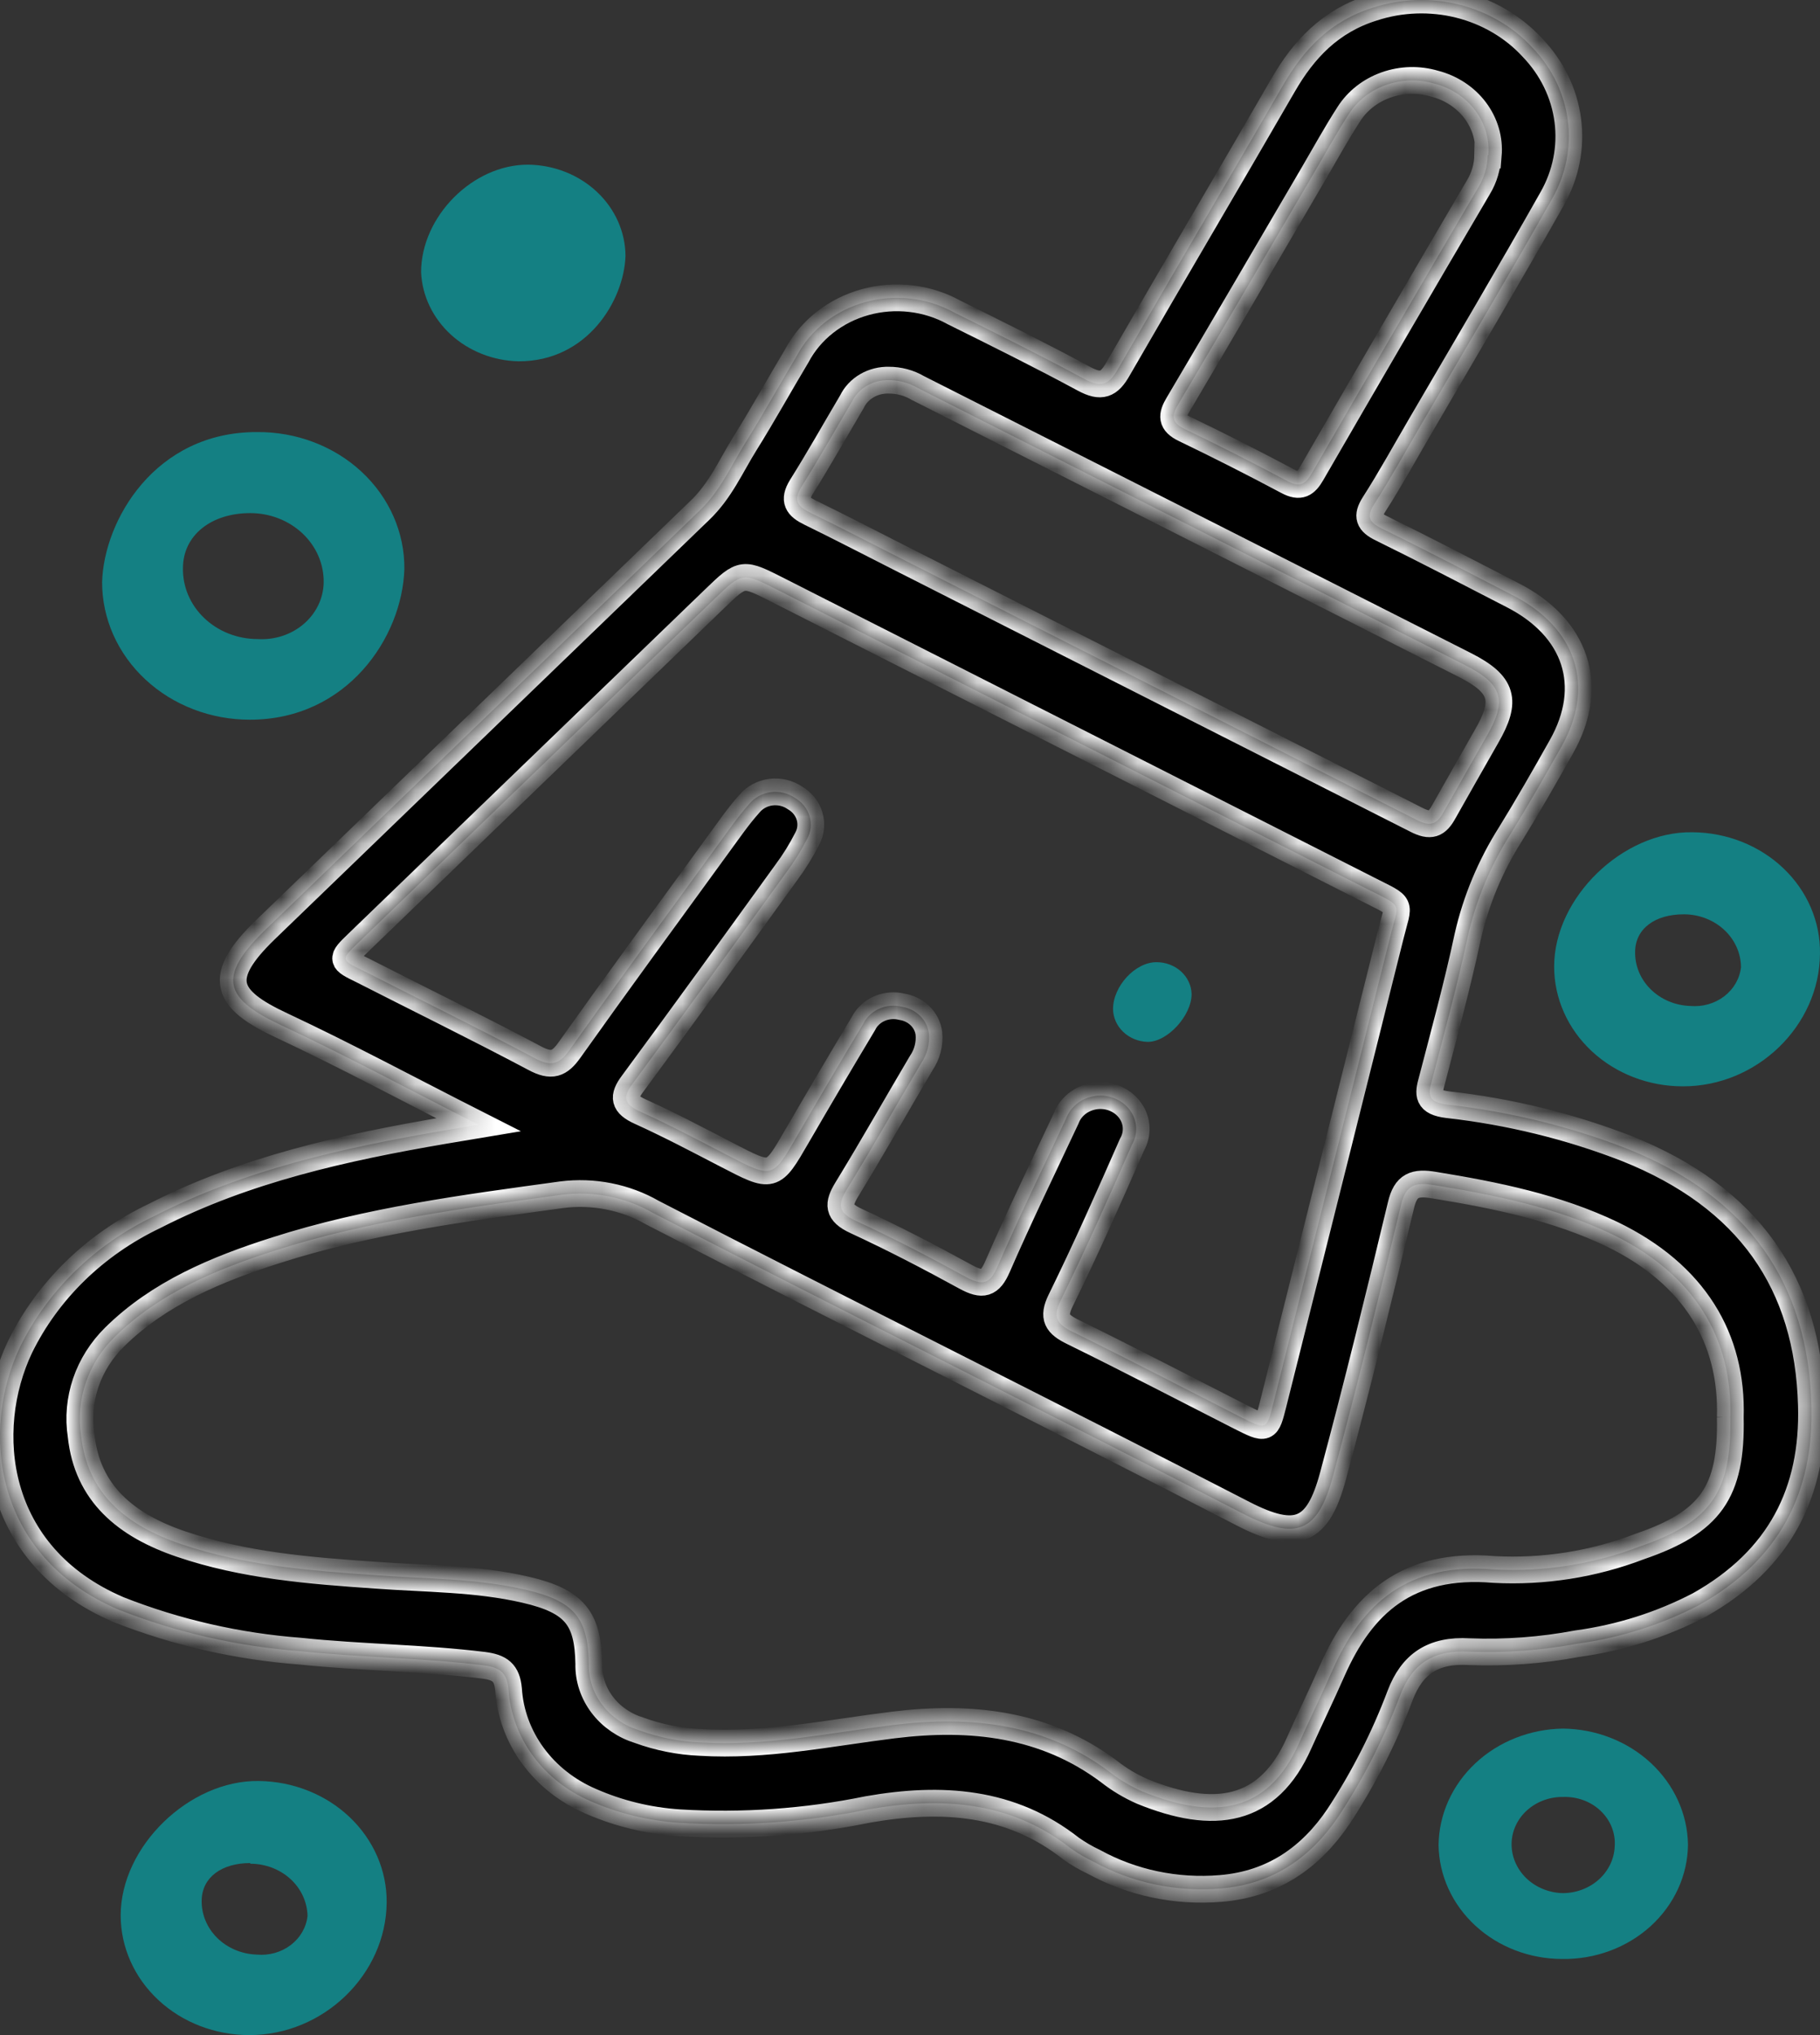
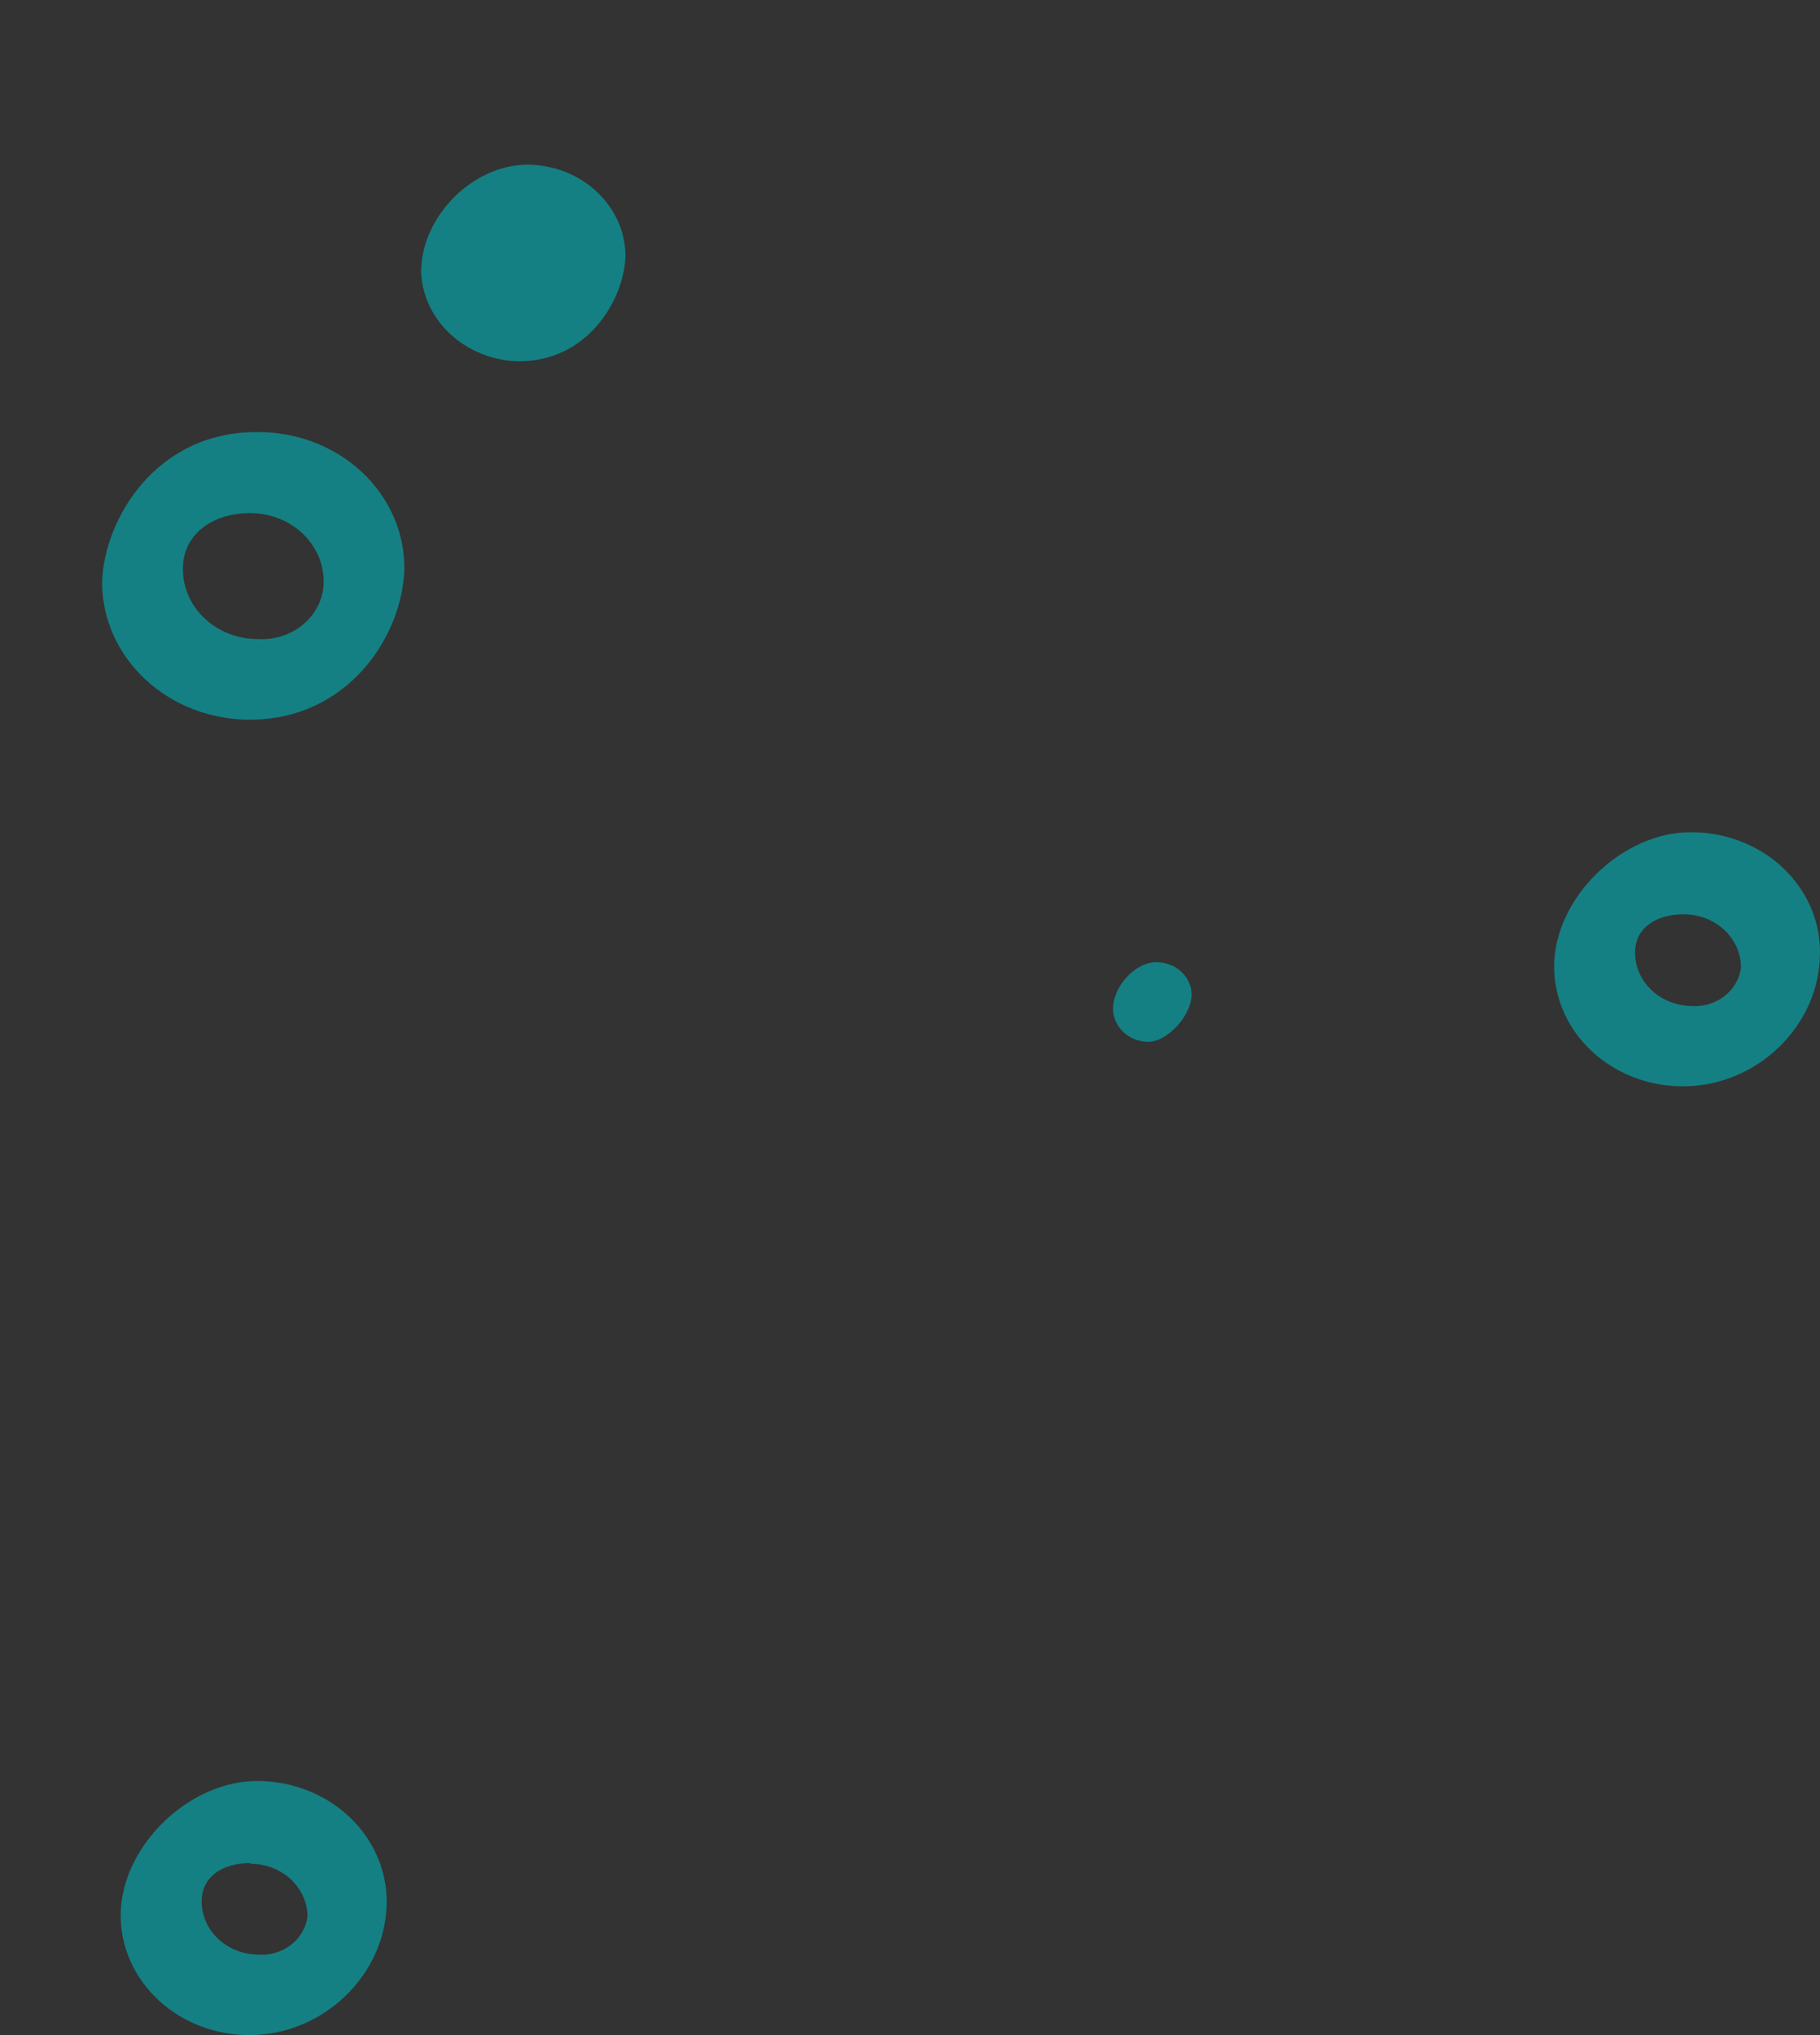
<svg xmlns="http://www.w3.org/2000/svg" width="68" height="76" viewBox="0 0 68 76" fill="none">
  <rect x="0" y="0" width="68" height="76" fill="#333333" stroke="none" />
  <path d="M9.339 26.877C8.614 26.878 7.895 26.746 7.225 26.488C6.554 26.231 5.945 25.853 5.432 25.375C4.918 24.898 4.512 24.331 4.234 23.708C3.957 23.084 3.814 22.415 3.815 21.74C3.879 19.44 5.79 16.126 9.6 16.136C10.325 16.129 11.044 16.256 11.715 16.511C12.386 16.765 12.996 17.141 13.509 17.618C14.022 18.094 14.427 18.661 14.702 19.285C14.977 19.91 15.115 20.579 15.108 21.253C15.028 23.812 12.957 26.877 9.339 26.877ZM12.093 21.765C12.1 21.425 12.034 21.088 11.9 20.772C11.765 20.457 11.564 20.169 11.309 19.927C11.053 19.685 10.748 19.492 10.412 19.361C10.075 19.229 9.714 19.162 9.35 19.162C7.887 19.162 6.846 19.991 6.836 21.198C6.827 21.545 6.892 21.89 7.028 22.213C7.164 22.536 7.368 22.831 7.628 23.079C7.888 23.328 8.199 23.526 8.542 23.661C8.886 23.796 9.254 23.866 9.627 23.866C9.938 23.886 10.251 23.846 10.545 23.75C10.84 23.655 11.111 23.504 11.341 23.308C11.572 23.112 11.757 22.875 11.886 22.611C12.015 22.346 12.086 22.06 12.093 21.77V21.765Z" fill="#148083" />
  <path d="M62.87 40.569C61.597 40.569 60.375 40.097 59.474 39.259C58.573 38.42 58.067 37.283 58.067 36.097C58.067 33.524 60.629 31.04 63.228 31.08C63.862 31.084 64.489 31.204 65.073 31.435C65.656 31.665 66.185 32.001 66.629 32.423C67.072 32.844 67.422 33.343 67.657 33.891C67.892 34.439 68.009 35.025 67.999 35.615C67.984 38.303 65.646 40.578 62.87 40.569ZM62.908 34.145C61.84 34.145 61.109 34.676 61.093 35.526C61.077 36.051 61.285 36.56 61.671 36.942C62.057 37.325 62.59 37.55 63.153 37.568C63.61 37.608 64.066 37.479 64.42 37.208C64.775 36.937 65.001 36.547 65.048 36.122C65.045 35.599 64.821 35.099 64.425 34.729C64.028 34.359 63.491 34.149 62.929 34.145H62.908Z" fill="#148083" />
  <path d="M9.312 76C8.038 76 6.816 75.529 5.916 74.69C5.015 73.852 4.509 72.715 4.509 71.529C4.509 68.955 7.076 66.472 9.67 66.511C10.948 66.526 12.169 67.011 13.064 67.861C13.96 68.711 14.457 69.857 14.447 71.047C14.425 73.735 12.088 76.005 9.312 76ZM9.35 69.576C8.282 69.576 7.556 70.108 7.535 70.957C7.521 71.481 7.729 71.989 8.115 72.371C8.501 72.752 9.033 72.976 9.595 72.994C10.051 73.036 10.507 72.908 10.862 72.638C11.217 72.368 11.443 71.978 11.49 71.554C11.48 71.032 11.25 70.534 10.85 70.169C10.449 69.804 9.91 69.6 9.35 69.601V69.576Z" fill="#148083" />
  <path d="M19.373 13.493C18.427 13.471 17.525 13.116 16.849 12.499C16.173 11.882 15.774 11.05 15.733 10.169C15.733 8.088 17.665 6.136 19.741 6.15C20.706 6.163 21.626 6.528 22.305 7.167C22.984 7.805 23.366 8.665 23.37 9.563C23.312 11.228 21.94 13.503 19.373 13.493Z" fill="#148083" />
  <path d="M44.521 37.126C44.521 37.925 43.619 38.919 42.872 38.909C42.529 38.898 42.205 38.764 41.965 38.535C41.726 38.307 41.59 38.001 41.586 37.682C41.586 36.838 42.408 35.928 43.214 35.933C43.556 35.933 43.885 36.058 44.129 36.281C44.374 36.504 44.514 36.807 44.521 37.126Z" fill="#148083" />
-   <path d="M58.361 73.158C57.146 73.154 55.982 72.707 55.12 71.911C54.257 71.115 53.765 70.036 53.749 68.906C53.762 67.759 54.255 66.663 55.123 65.85C55.991 65.037 57.167 64.572 58.398 64.554C59.629 64.568 60.806 65.028 61.678 65.837C62.55 66.646 63.049 67.74 63.068 68.886C63.062 69.455 62.936 70.017 62.696 70.54C62.456 71.063 62.107 71.537 61.67 71.934C61.232 72.331 60.715 72.644 60.147 72.854C59.579 73.064 58.972 73.168 58.361 73.158ZM60.33 68.945C60.347 68.705 60.309 68.463 60.219 68.237C60.13 68.011 59.99 67.805 59.809 67.631C59.629 67.458 59.412 67.322 59.171 67.232C58.931 67.142 58.673 67.099 58.414 67.107C57.912 67.098 57.426 67.274 57.063 67.597C56.7 67.92 56.489 68.364 56.477 68.831C56.471 69.072 56.516 69.311 56.61 69.535C56.704 69.759 56.844 69.964 57.023 70.138C57.202 70.311 57.416 70.45 57.653 70.546C57.89 70.643 58.145 70.695 58.403 70.699C58.905 70.694 59.386 70.509 59.745 70.183C60.104 69.856 60.314 69.413 60.33 68.945Z" fill="#148083" />
  <mask id="path-2-inside-1_278_613" fill="white">
-     <path d="M17.878 42.004C15.3 40.698 12.957 39.436 10.54 38.303C8.405 37.309 8.063 36.51 9.931 34.706C15.34 29.487 20.748 24.269 26.156 19.052C26.919 18.322 27.314 17.393 27.848 16.538C28.515 15.47 29.124 14.367 29.77 13.289C30.024 12.809 30.382 12.383 30.821 12.038C31.261 11.693 31.772 11.436 32.324 11.283C32.875 11.131 33.454 11.086 34.025 11.152C34.596 11.217 35.146 11.392 35.64 11.665C37.273 12.475 38.907 13.284 40.508 14.149C41.143 14.492 41.437 14.367 41.767 13.786C43.812 10.239 45.898 6.717 47.943 3.175C48.711 1.843 49.709 0.78 51.294 0.288C52.333 -0.052 53.459 -0.092 54.523 0.174C55.587 0.44 56.54 0.999 57.256 1.779C57.983 2.535 58.444 3.48 58.576 4.487C58.709 5.494 58.507 6.515 57.998 7.412C56.397 10.249 54.737 13.046 53.098 15.858C52.516 16.851 51.956 17.875 51.337 18.839C51.059 19.281 51.139 19.499 51.62 19.733C53.258 20.538 54.87 21.377 56.498 22.217C58.9 23.434 59.62 25.62 58.339 27.885C57.725 28.978 57.101 30.071 56.439 31.144C55.685 32.333 55.145 33.629 54.838 34.98C54.454 36.783 53.963 38.571 53.498 40.36C53.36 40.857 53.322 41.16 54.091 41.254C56.396 41.512 58.652 42.065 60.794 42.898C65.326 44.712 67.556 47.911 67.679 52.487C67.77 55.716 66.505 58.245 63.49 59.939C62.076 60.676 60.529 61.166 58.926 61.384C57.599 61.634 56.244 61.734 54.891 61.682C53.536 61.603 52.757 62.149 52.314 63.312C51.72 64.892 50.947 66.409 50.008 67.838C48.978 69.363 47.563 70.366 45.605 70.525C43.954 70.663 42.298 70.316 40.871 69.532C40.571 69.39 40.285 69.224 40.017 69.035C37.77 67.261 35.181 67.092 32.427 67.574C30.112 68.047 27.737 68.215 25.372 68.071C24.227 67.995 23.106 67.722 22.068 67.266C21.198 66.893 20.453 66.307 19.912 65.57C19.372 64.833 19.056 63.974 18.999 63.083C18.94 62.462 18.684 62.269 18.06 62.189C15.791 61.911 13.496 61.901 11.217 61.663C8.88 61.486 6.588 60.963 4.429 60.112C-0.284 58.096 -0.722 53.396 0.746 50.306C1.782 48.191 3.556 46.465 5.779 45.407C9.157 43.678 12.845 42.859 16.597 42.218L17.878 42.004ZM64.648 52.934C64.739 49.988 63.313 47.583 60.223 46.088C58.142 45.094 55.879 44.632 53.589 44.26C52.858 44.136 52.522 44.26 52.346 45C51.534 48.383 50.707 51.761 49.805 55.12C49.245 57.201 48.465 57.569 46.448 56.531C39.109 52.745 31.723 49.079 24.379 45.288C23.367 44.705 22.169 44.468 20.99 44.617C17.377 45.114 13.774 45.581 10.316 46.689C8.085 47.399 5.95 48.289 4.285 49.928C3.792 50.414 3.423 50.996 3.206 51.633C2.989 52.269 2.929 52.943 3.03 53.604C3.255 55.766 4.701 56.963 6.766 57.663C9.115 58.463 11.57 58.657 14.052 58.826C15.914 58.965 17.788 58.94 19.634 59.367C21.481 59.794 21.967 60.44 21.999 62.134C21.986 62.681 22.162 63.218 22.501 63.665C22.84 64.112 23.324 64.446 23.883 64.618C24.611 64.883 25.381 65.036 26.162 65.07C28.606 65.219 30.965 64.718 33.372 64.42C36.276 64.062 39.04 64.365 41.431 66.153C41.809 66.451 42.227 66.702 42.675 66.899C45.343 67.987 47.382 67.723 48.546 65.075C48.946 64.181 49.378 63.297 49.773 62.398C50.883 59.879 52.591 58.339 55.825 58.612C57.681 58.709 59.535 58.416 61.253 57.758C63.895 56.853 64.707 55.746 64.648 52.929V52.934ZM41.047 40.916C41.283 40.906 41.518 40.953 41.728 41.055C41.938 41.156 42.115 41.307 42.242 41.493C42.369 41.678 42.441 41.892 42.45 42.112C42.459 42.332 42.406 42.55 42.296 42.744C41.437 44.697 40.572 46.649 39.627 48.572C39.323 49.198 39.488 49.451 40.092 49.744C42.189 50.773 44.255 51.851 46.336 52.909C47.323 53.406 47.323 53.406 47.574 52.412C49.037 46.586 50.497 40.757 51.956 34.925C52.266 33.678 52.431 33.887 51.123 33.221C43.779 29.498 36.437 25.776 29.097 22.053C27.741 21.367 27.752 21.347 26.695 22.366L13.352 35.238C12.739 35.829 12.744 35.849 13.534 36.231C15.669 37.319 17.852 38.388 19.976 39.515C20.606 39.853 20.904 39.739 21.278 39.212C23.103 36.644 24.971 34.1 26.823 31.552C27.208 31.03 27.571 30.493 28.003 30.012C28.199 29.778 28.485 29.624 28.801 29.583C29.117 29.543 29.438 29.618 29.695 29.793C29.964 29.948 30.16 30.191 30.246 30.474C30.332 30.757 30.301 31.06 30.159 31.323C29.937 31.761 29.676 32.182 29.38 32.58C27.474 35.218 25.569 37.851 23.637 40.469C23.264 40.966 23.306 41.234 23.92 41.512C25.019 42.009 26.087 42.575 27.154 43.127C28.867 44.016 28.857 44.021 29.775 42.436C30.593 41.026 31.42 39.623 32.257 38.229C32.379 37.981 32.591 37.782 32.856 37.667C33.121 37.551 33.421 37.527 33.703 37.598C33.963 37.641 34.201 37.761 34.381 37.94C34.562 38.119 34.676 38.347 34.706 38.591C34.744 38.982 34.643 39.373 34.418 39.704C33.489 41.274 32.593 42.864 31.637 44.424C31.307 44.97 31.291 45.273 31.974 45.591C33.372 46.237 34.738 46.947 36.089 47.688C36.713 48.025 36.985 47.956 37.268 47.305C38.079 45.442 38.971 43.609 39.835 41.766C39.924 41.528 40.086 41.321 40.302 41.169C40.518 41.018 40.777 40.93 41.047 40.916ZM33.217 14.198C32.926 14.189 32.639 14.26 32.391 14.404C32.144 14.547 31.948 14.756 31.83 15.003C31.2 16.067 30.597 17.14 29.94 18.188C29.636 18.685 29.796 18.913 30.276 19.147C31.387 19.688 32.475 20.255 33.575 20.811C40.022 24.076 46.469 27.344 52.917 30.613C53.45 30.886 53.685 30.787 53.941 30.32C54.475 29.371 55.009 28.437 55.543 27.498C56.316 26.161 56.156 25.56 54.742 24.84C47.932 21.389 41.116 17.939 34.295 14.492C33.967 14.297 33.585 14.195 33.196 14.198H33.217ZM55.607 5.793C55.657 5.2 55.484 4.61 55.118 4.123C54.752 3.636 54.215 3.283 53.6 3.125C53.007 2.95 52.368 2.967 51.787 3.173C51.206 3.378 50.716 3.761 50.398 4.258C49.917 5.003 49.49 5.783 49.042 6.548C47.371 9.399 45.706 12.256 44.02 15.103C43.774 15.515 43.748 15.773 44.265 16.022C45.56 16.644 46.841 17.294 48.108 17.969C48.578 18.218 48.78 18.073 49.01 17.676C51.07 14.112 53.144 10.554 55.233 7C55.457 6.631 55.578 6.216 55.585 5.793H55.607Z" />
-   </mask>
-   <path d="M17.878 42.004C15.3 40.698 12.957 39.436 10.54 38.303C8.405 37.309 8.063 36.51 9.931 34.706C15.34 29.487 20.748 24.269 26.156 19.052C26.919 18.322 27.314 17.393 27.848 16.538C28.515 15.47 29.124 14.367 29.77 13.289C30.024 12.809 30.382 12.383 30.821 12.038C31.261 11.693 31.772 11.436 32.324 11.283C32.875 11.131 33.454 11.086 34.025 11.152C34.596 11.217 35.146 11.392 35.64 11.665C37.273 12.475 38.907 13.284 40.508 14.149C41.143 14.492 41.437 14.367 41.767 13.786C43.812 10.239 45.898 6.717 47.943 3.175C48.711 1.843 49.709 0.78 51.294 0.288C52.333 -0.052 53.459 -0.092 54.523 0.174C55.587 0.44 56.54 0.999 57.256 1.779C57.983 2.535 58.444 3.48 58.576 4.487C58.709 5.494 58.507 6.515 57.998 7.412C56.397 10.249 54.737 13.046 53.098 15.858C52.516 16.851 51.956 17.875 51.337 18.839C51.059 19.281 51.139 19.499 51.62 19.733C53.258 20.538 54.87 21.377 56.498 22.217C58.9 23.434 59.62 25.62 58.339 27.885C57.725 28.978 57.101 30.071 56.439 31.144C55.685 32.333 55.145 33.629 54.838 34.98C54.454 36.783 53.963 38.571 53.498 40.36C53.36 40.857 53.322 41.16 54.091 41.254C56.396 41.512 58.652 42.065 60.794 42.898C65.326 44.712 67.556 47.911 67.679 52.487C67.77 55.716 66.505 58.245 63.49 59.939C62.076 60.676 60.529 61.166 58.926 61.384C57.599 61.634 56.244 61.734 54.891 61.682C53.536 61.603 52.757 62.149 52.314 63.312C51.72 64.892 50.947 66.409 50.008 67.838C48.978 69.363 47.563 70.366 45.605 70.525C43.954 70.663 42.298 70.316 40.871 69.532C40.571 69.39 40.285 69.224 40.017 69.035C37.77 67.261 35.181 67.092 32.427 67.574C30.112 68.047 27.737 68.215 25.372 68.071C24.227 67.995 23.106 67.722 22.068 67.266C21.198 66.893 20.453 66.307 19.912 65.57C19.372 64.833 19.056 63.974 18.999 63.083C18.94 62.462 18.684 62.269 18.06 62.189C15.791 61.911 13.496 61.901 11.217 61.663C8.88 61.486 6.588 60.963 4.429 60.112C-0.284 58.096 -0.722 53.396 0.746 50.306C1.782 48.191 3.556 46.465 5.779 45.407C9.157 43.678 12.845 42.859 16.597 42.218L17.878 42.004ZM64.648 52.934C64.739 49.988 63.313 47.583 60.223 46.088C58.142 45.094 55.879 44.632 53.589 44.26C52.858 44.136 52.522 44.26 52.346 45C51.534 48.383 50.707 51.761 49.805 55.12C49.245 57.201 48.465 57.569 46.448 56.531C39.109 52.745 31.723 49.079 24.379 45.288C23.367 44.705 22.169 44.468 20.99 44.617C17.377 45.114 13.774 45.581 10.316 46.689C8.085 47.399 5.95 48.289 4.285 49.928C3.792 50.414 3.423 50.996 3.206 51.633C2.989 52.269 2.929 52.943 3.03 53.604C3.255 55.766 4.701 56.963 6.766 57.663C9.115 58.463 11.57 58.657 14.052 58.826C15.914 58.965 17.788 58.94 19.634 59.367C21.481 59.794 21.967 60.44 21.999 62.134C21.986 62.681 22.162 63.218 22.501 63.665C22.84 64.112 23.324 64.446 23.883 64.618C24.611 64.883 25.381 65.036 26.162 65.07C28.606 65.219 30.965 64.718 33.372 64.42C36.276 64.062 39.04 64.365 41.431 66.153C41.809 66.451 42.227 66.702 42.675 66.899C45.343 67.987 47.382 67.723 48.546 65.075C48.946 64.181 49.378 63.297 49.773 62.398C50.883 59.879 52.591 58.339 55.825 58.612C57.681 58.709 59.535 58.416 61.253 57.758C63.895 56.853 64.707 55.746 64.648 52.929V52.934ZM41.047 40.916C41.283 40.906 41.518 40.953 41.728 41.055C41.938 41.156 42.115 41.307 42.242 41.493C42.369 41.678 42.441 41.892 42.45 42.112C42.459 42.332 42.406 42.55 42.296 42.744C41.437 44.697 40.572 46.649 39.627 48.572C39.323 49.198 39.488 49.451 40.092 49.744C42.189 50.773 44.255 51.851 46.336 52.909C47.323 53.406 47.323 53.406 47.574 52.412C49.037 46.586 50.497 40.757 51.956 34.925C52.266 33.678 52.431 33.887 51.123 33.221C43.779 29.498 36.437 25.776 29.097 22.053C27.741 21.367 27.752 21.347 26.695 22.366L13.352 35.238C12.739 35.829 12.744 35.849 13.534 36.231C15.669 37.319 17.852 38.388 19.976 39.515C20.606 39.853 20.904 39.739 21.278 39.212C23.103 36.644 24.971 34.1 26.823 31.552C27.208 31.03 27.571 30.493 28.003 30.012C28.199 29.778 28.485 29.624 28.801 29.583C29.117 29.543 29.438 29.618 29.695 29.793C29.964 29.948 30.16 30.191 30.246 30.474C30.332 30.757 30.301 31.06 30.159 31.323C29.937 31.761 29.676 32.182 29.38 32.58C27.474 35.218 25.569 37.851 23.637 40.469C23.264 40.966 23.306 41.234 23.92 41.512C25.019 42.009 26.087 42.575 27.154 43.127C28.867 44.016 28.857 44.021 29.775 42.436C30.593 41.026 31.42 39.623 32.257 38.229C32.379 37.981 32.591 37.782 32.856 37.667C33.121 37.551 33.421 37.527 33.703 37.598C33.963 37.641 34.201 37.761 34.381 37.94C34.562 38.119 34.676 38.347 34.706 38.591C34.744 38.982 34.643 39.373 34.418 39.704C33.489 41.274 32.593 42.864 31.637 44.424C31.307 44.97 31.291 45.273 31.974 45.591C33.372 46.237 34.738 46.947 36.089 47.688C36.713 48.025 36.985 47.956 37.268 47.305C38.079 45.442 38.971 43.609 39.835 41.766C39.924 41.528 40.086 41.321 40.302 41.169C40.518 41.018 40.777 40.93 41.047 40.916ZM33.217 14.198C32.926 14.189 32.639 14.26 32.391 14.404C32.144 14.547 31.948 14.756 31.83 15.003C31.2 16.067 30.597 17.14 29.94 18.188C29.636 18.685 29.796 18.913 30.276 19.147C31.387 19.688 32.475 20.255 33.575 20.811C40.022 24.076 46.469 27.344 52.917 30.613C53.45 30.886 53.685 30.787 53.941 30.32C54.475 29.371 55.009 28.437 55.543 27.498C56.316 26.161 56.156 25.56 54.742 24.84C47.932 21.389 41.116 17.939 34.295 14.492C33.967 14.297 33.585 14.195 33.196 14.198H33.217ZM55.607 5.793C55.657 5.2 55.484 4.61 55.118 4.123C54.752 3.636 54.215 3.283 53.6 3.125C53.007 2.95 52.368 2.967 51.787 3.173C51.206 3.378 50.716 3.761 50.398 4.258C49.917 5.003 49.49 5.783 49.042 6.548C47.371 9.399 45.706 12.256 44.02 15.103C43.774 15.515 43.748 15.773 44.265 16.022C45.56 16.644 46.841 17.294 48.108 17.969C48.578 18.218 48.78 18.073 49.01 17.676C51.07 14.112 53.144 10.554 55.233 7C55.457 6.631 55.578 6.216 55.585 5.793H55.607Z" fill="black" />
+     </mask>
  <path d="M17.878 42.004C15.3 40.698 12.957 39.436 10.54 38.303C8.405 37.309 8.063 36.51 9.931 34.706C15.34 29.487 20.748 24.269 26.156 19.052C26.919 18.322 27.314 17.393 27.848 16.538C28.515 15.47 29.124 14.367 29.77 13.289C30.024 12.809 30.382 12.383 30.821 12.038C31.261 11.693 31.772 11.436 32.324 11.283C32.875 11.131 33.454 11.086 34.025 11.152C34.596 11.217 35.146 11.392 35.64 11.665C37.273 12.475 38.907 13.284 40.508 14.149C41.143 14.492 41.437 14.367 41.767 13.786C43.812 10.239 45.898 6.717 47.943 3.175C48.711 1.843 49.709 0.78 51.294 0.288C52.333 -0.052 53.459 -0.092 54.523 0.174C55.587 0.44 56.54 0.999 57.256 1.779C57.983 2.535 58.444 3.48 58.576 4.487C58.709 5.494 58.507 6.515 57.998 7.412C56.397 10.249 54.737 13.046 53.098 15.858C52.516 16.851 51.956 17.875 51.337 18.839C51.059 19.281 51.139 19.499 51.62 19.733C53.258 20.538 54.87 21.377 56.498 22.217C58.9 23.434 59.62 25.62 58.339 27.885C57.725 28.978 57.101 30.071 56.439 31.144C55.685 32.333 55.145 33.629 54.838 34.98C54.454 36.783 53.963 38.571 53.498 40.36C53.36 40.857 53.322 41.16 54.091 41.254C56.396 41.512 58.652 42.065 60.794 42.898C65.326 44.712 67.556 47.911 67.679 52.487C67.77 55.716 66.505 58.245 63.49 59.939C62.076 60.676 60.529 61.166 58.926 61.384C57.599 61.634 56.244 61.734 54.891 61.682C53.536 61.603 52.757 62.149 52.314 63.312C51.72 64.892 50.947 66.409 50.008 67.838C48.978 69.363 47.563 70.366 45.605 70.525C43.954 70.663 42.298 70.316 40.871 69.532C40.571 69.39 40.285 69.224 40.017 69.035C37.77 67.261 35.181 67.092 32.427 67.574C30.112 68.047 27.737 68.215 25.372 68.071C24.227 67.995 23.106 67.722 22.068 67.266C21.198 66.893 20.453 66.307 19.912 65.57C19.372 64.833 19.056 63.974 18.999 63.083C18.94 62.462 18.684 62.269 18.06 62.189C15.791 61.911 13.496 61.901 11.217 61.663C8.88 61.486 6.588 60.963 4.429 60.112C-0.284 58.096 -0.722 53.396 0.746 50.306C1.782 48.191 3.556 46.465 5.779 45.407C9.157 43.678 12.845 42.859 16.597 42.218L17.878 42.004ZM64.648 52.934C64.739 49.988 63.313 47.583 60.223 46.088C58.142 45.094 55.879 44.632 53.589 44.26C52.858 44.136 52.522 44.26 52.346 45C51.534 48.383 50.707 51.761 49.805 55.12C49.245 57.201 48.465 57.569 46.448 56.531C39.109 52.745 31.723 49.079 24.379 45.288C23.367 44.705 22.169 44.468 20.99 44.617C17.377 45.114 13.774 45.581 10.316 46.689C8.085 47.399 5.95 48.289 4.285 49.928C3.792 50.414 3.423 50.996 3.206 51.633C2.989 52.269 2.929 52.943 3.03 53.604C3.255 55.766 4.701 56.963 6.766 57.663C9.115 58.463 11.57 58.657 14.052 58.826C15.914 58.965 17.788 58.94 19.634 59.367C21.481 59.794 21.967 60.44 21.999 62.134C21.986 62.681 22.162 63.218 22.501 63.665C22.84 64.112 23.324 64.446 23.883 64.618C24.611 64.883 25.381 65.036 26.162 65.07C28.606 65.219 30.965 64.718 33.372 64.42C36.276 64.062 39.04 64.365 41.431 66.153C41.809 66.451 42.227 66.702 42.675 66.899C45.343 67.987 47.382 67.723 48.546 65.075C48.946 64.181 49.378 63.297 49.773 62.398C50.883 59.879 52.591 58.339 55.825 58.612C57.681 58.709 59.535 58.416 61.253 57.758C63.895 56.853 64.707 55.746 64.648 52.929V52.934ZM41.047 40.916C41.283 40.906 41.518 40.953 41.728 41.055C41.938 41.156 42.115 41.307 42.242 41.493C42.369 41.678 42.441 41.892 42.45 42.112C42.459 42.332 42.406 42.55 42.296 42.744C41.437 44.697 40.572 46.649 39.627 48.572C39.323 49.198 39.488 49.451 40.092 49.744C42.189 50.773 44.255 51.851 46.336 52.909C47.323 53.406 47.323 53.406 47.574 52.412C49.037 46.586 50.497 40.757 51.956 34.925C52.266 33.678 52.431 33.887 51.123 33.221C43.779 29.498 36.437 25.776 29.097 22.053C27.741 21.367 27.752 21.347 26.695 22.366L13.352 35.238C12.739 35.829 12.744 35.849 13.534 36.231C15.669 37.319 17.852 38.388 19.976 39.515C20.606 39.853 20.904 39.739 21.278 39.212C23.103 36.644 24.971 34.1 26.823 31.552C27.208 31.03 27.571 30.493 28.003 30.012C28.199 29.778 28.485 29.624 28.801 29.583C29.117 29.543 29.438 29.618 29.695 29.793C29.964 29.948 30.16 30.191 30.246 30.474C30.332 30.757 30.301 31.06 30.159 31.323C29.937 31.761 29.676 32.182 29.38 32.58C27.474 35.218 25.569 37.851 23.637 40.469C23.264 40.966 23.306 41.234 23.92 41.512C25.019 42.009 26.087 42.575 27.154 43.127C28.867 44.016 28.857 44.021 29.775 42.436C30.593 41.026 31.42 39.623 32.257 38.229C32.379 37.981 32.591 37.782 32.856 37.667C33.121 37.551 33.421 37.527 33.703 37.598C33.963 37.641 34.201 37.761 34.381 37.94C34.562 38.119 34.676 38.347 34.706 38.591C34.744 38.982 34.643 39.373 34.418 39.704C33.489 41.274 32.593 42.864 31.637 44.424C31.307 44.97 31.291 45.273 31.974 45.591C33.372 46.237 34.738 46.947 36.089 47.688C36.713 48.025 36.985 47.956 37.268 47.305C38.079 45.442 38.971 43.609 39.835 41.766C39.924 41.528 40.086 41.321 40.302 41.169C40.518 41.018 40.777 40.93 41.047 40.916ZM33.217 14.198C32.926 14.189 32.639 14.26 32.391 14.404C32.144 14.547 31.948 14.756 31.83 15.003C31.2 16.067 30.597 17.14 29.94 18.188C29.636 18.685 29.796 18.913 30.276 19.147C31.387 19.688 32.475 20.255 33.575 20.811C40.022 24.076 46.469 27.344 52.917 30.613C53.45 30.886 53.685 30.787 53.941 30.32C54.475 29.371 55.009 28.437 55.543 27.498C56.316 26.161 56.156 25.56 54.742 24.84C47.932 21.389 41.116 17.939 34.295 14.492C33.967 14.297 33.585 14.195 33.196 14.198H33.217ZM55.607 5.793C55.657 5.2 55.484 4.61 55.118 4.123C54.752 3.636 54.215 3.283 53.6 3.125C53.007 2.95 52.368 2.967 51.787 3.173C51.206 3.378 50.716 3.761 50.398 4.258C49.917 5.003 49.49 5.783 49.042 6.548C47.371 9.399 45.706 12.256 44.02 15.103C43.774 15.515 43.748 15.773 44.265 16.022C45.56 16.644 46.841 17.294 48.108 17.969C48.578 18.218 48.78 18.073 49.01 17.676C51.07 14.112 53.144 10.554 55.233 7C55.457 6.631 55.578 6.216 55.585 5.793H55.607Z" stroke="white" mask="url(#path-2-inside-1_278_613)" />
</svg>